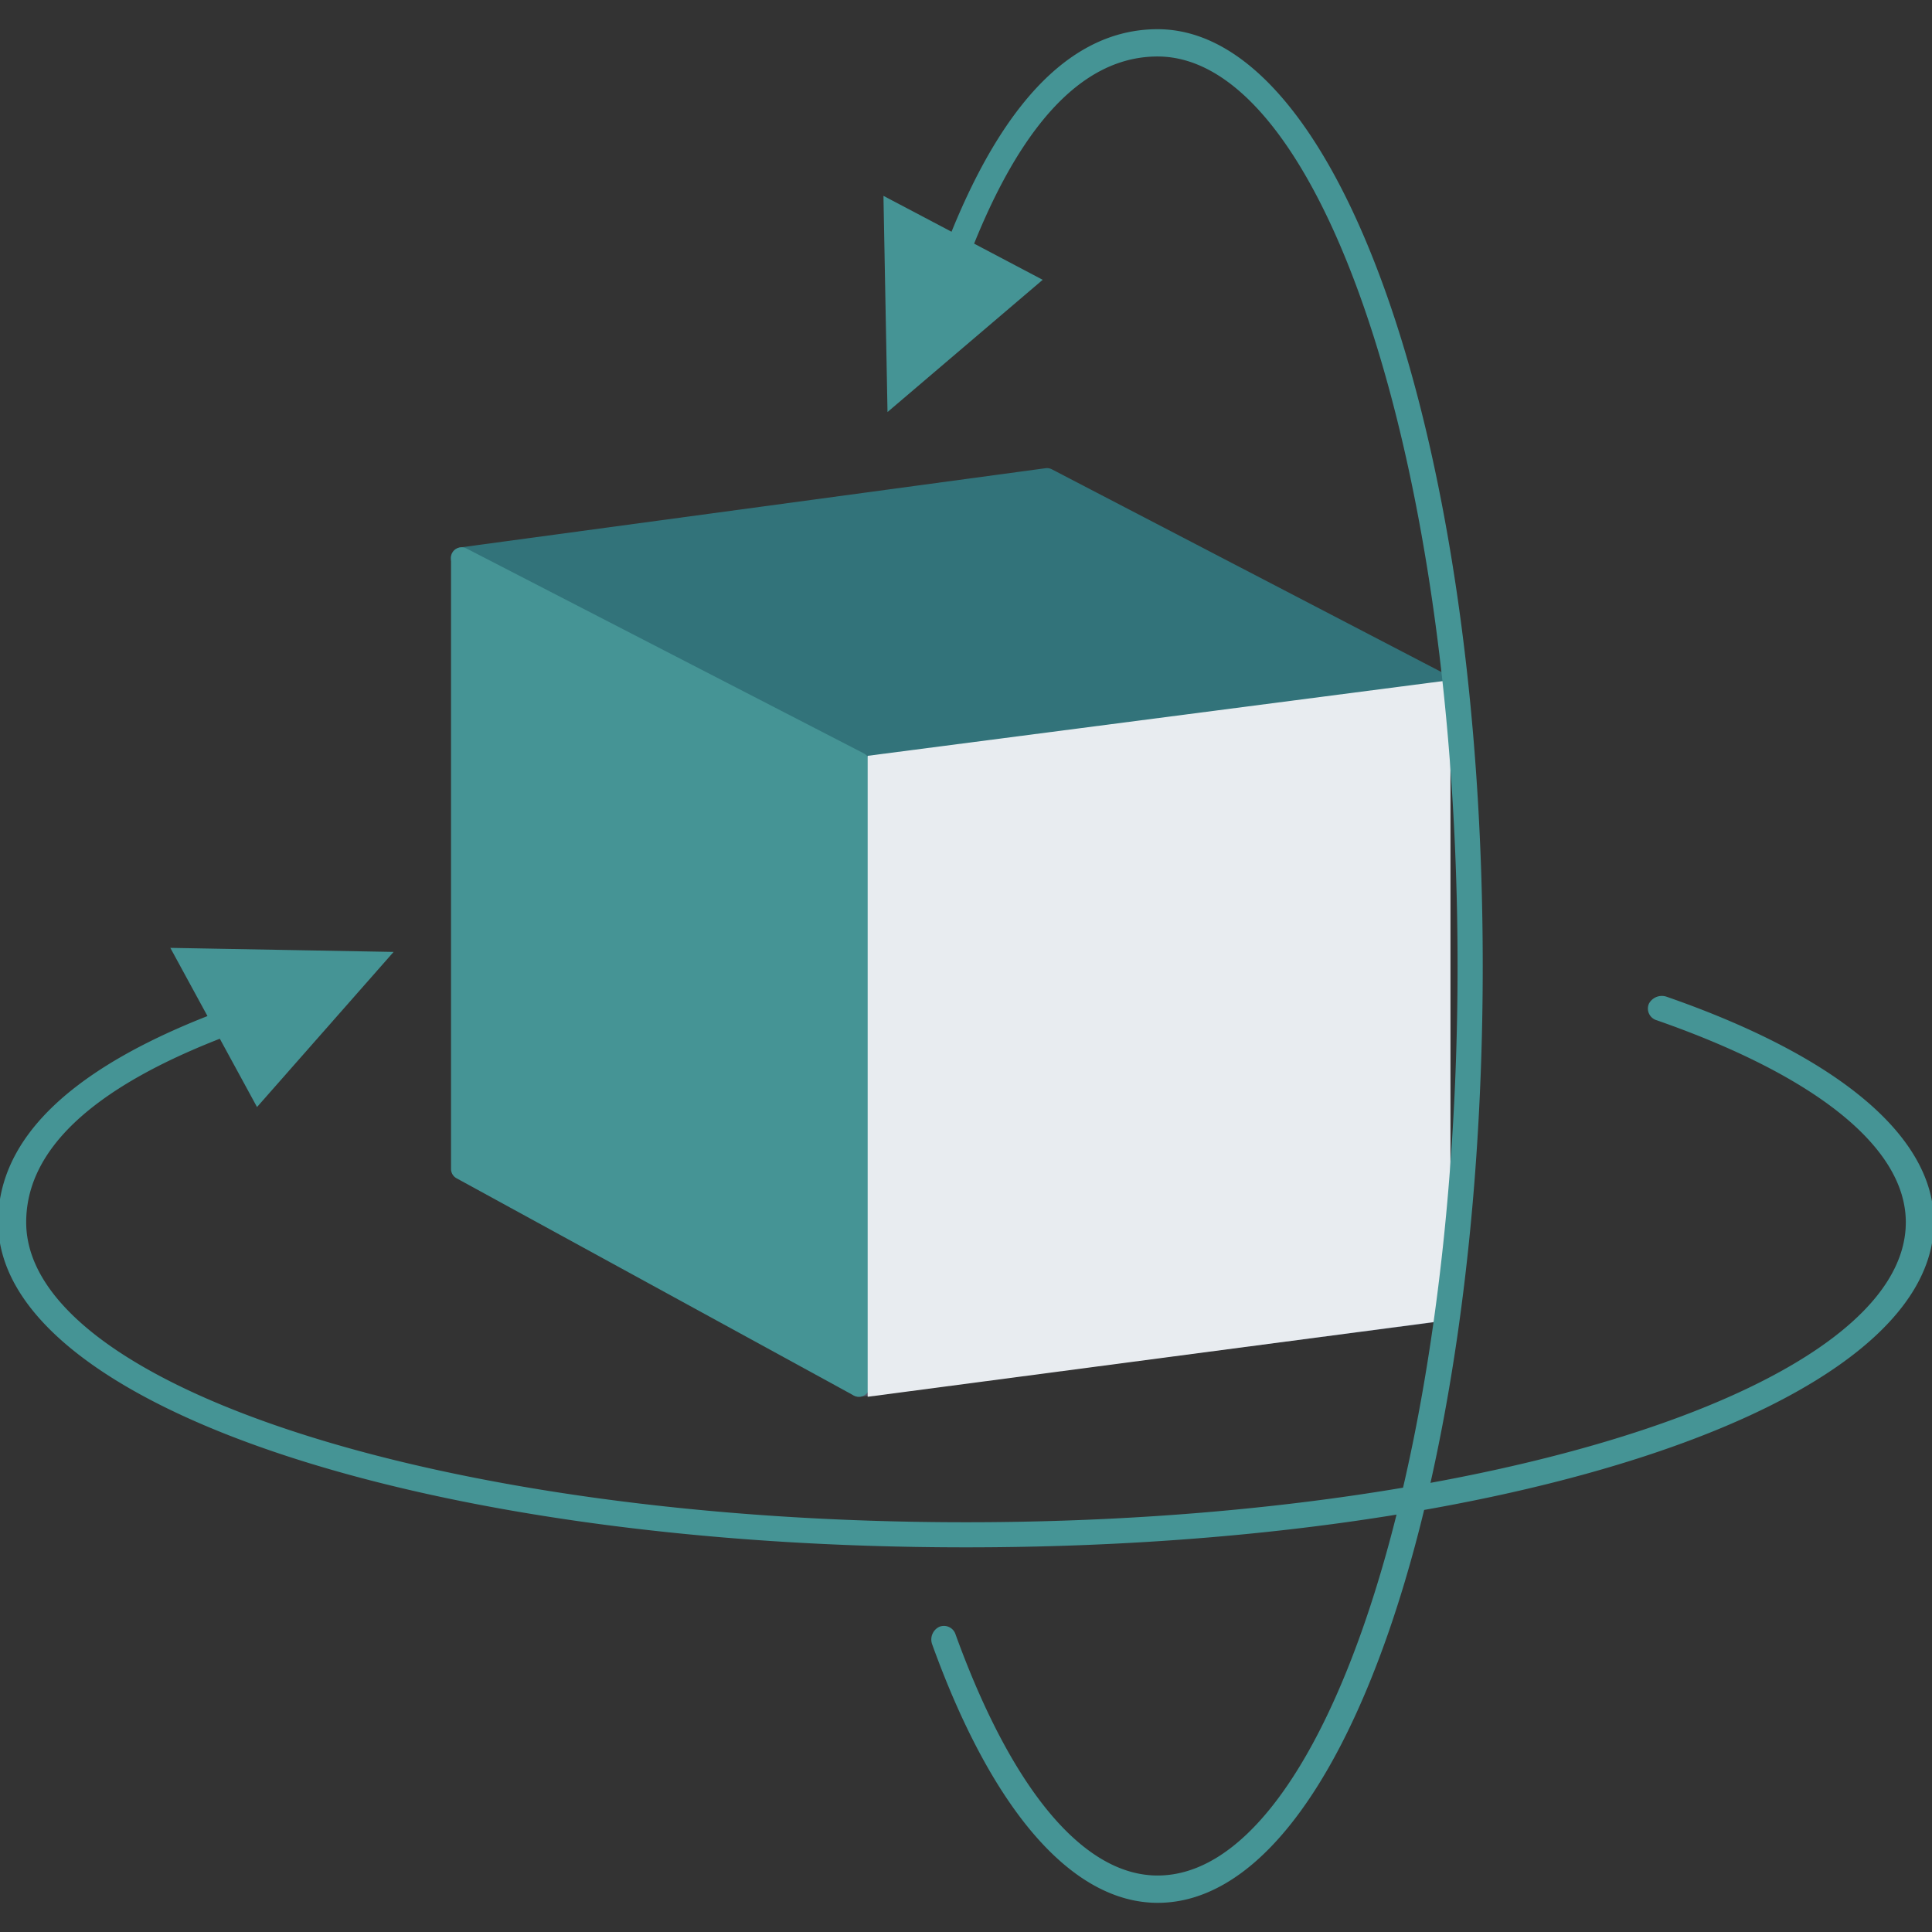
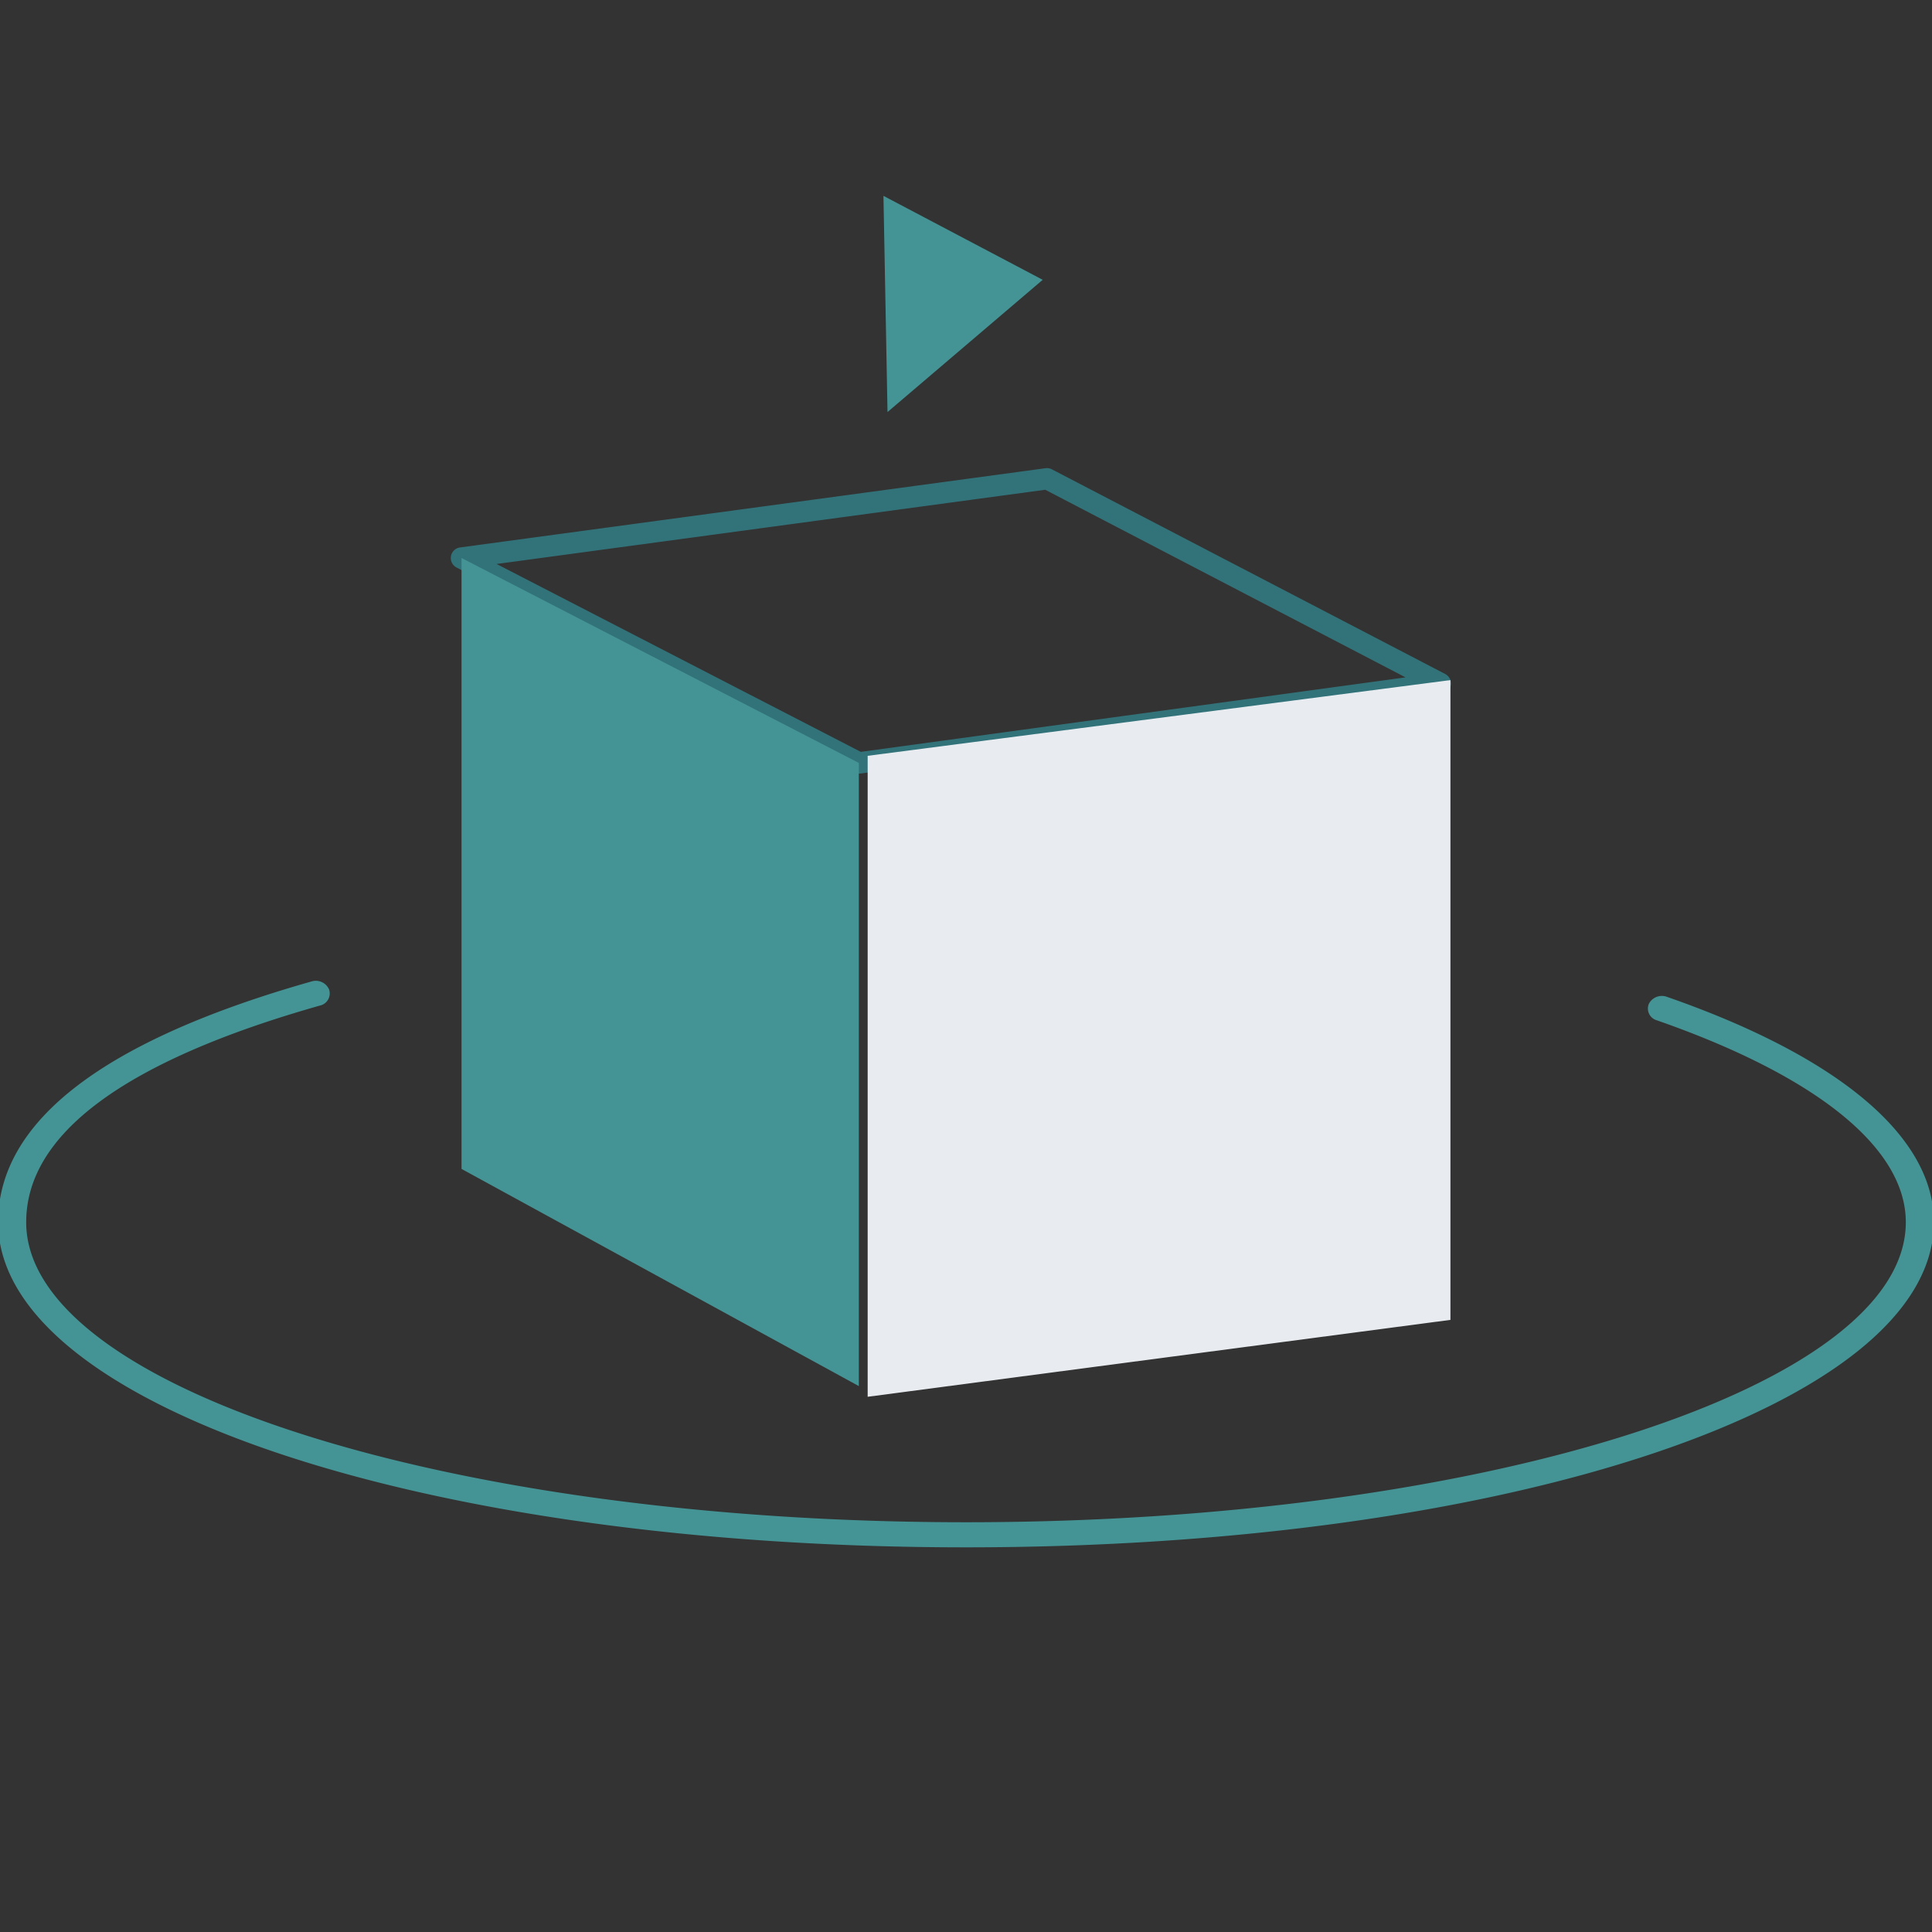
<svg xmlns="http://www.w3.org/2000/svg" id="Layer_360" data-name="Layer 360" viewBox="0 0 512 512">
  <rect x="0" y="0" width="512" height="512" fill="#333333" stroke="none" />
  <defs>
    <style>.cls-1360,.cls-4{fill:#459495;}.cls-1360{stroke:#459495;stroke-miterlimit:10;}.cls-2360{fill:#4f586a;}.cls-3360{fill:#32737a;}.cls-5360{fill:#e8ecf0;}</style>
  </defs>
  <path class="cls-1360" d="M256,409.56c-143.55,0-256-37.64-256-85.68,0-26.45,27.82-47.75,82.68-63.3a3.33,3.33,0,0,1,4.06,1.82A2.79,2.79,0,0,1,84.66,266c-51.9,14.71-78.22,34.19-78.22,57.91,0,44.13,112,80,249.56,80s249.56-35.89,249.56-80c0-19.89-23.56-39.08-66.34-54a2.73,2.73,0,0,1-1.8-3.68,3.38,3.38,0,0,1,4.18-1.58C487,280.45,512,301.51,512,323.88,512,371.92,399.55,409.56,256,409.56Z" />
-   <polygon class="cls-1360" points="103.22 252.75 68.21 292.51 45.99 251.71 103.22 252.75 103.22 252.75" />
-   <path class="cls-2360" d="M227.6,370.16a2.87,2.87,0,0,1-1.87-.7,2.84,2.84,0,0,1-1-2.13V202.19a2.83,2.83,0,0,1,2.45-2.8l154-21.06a2.82,2.82,0,0,1,3.21,2.8V347.38a2.84,2.84,0,0,1-2.46,2.81L228,370.14Zm2.83-165.5V364.11l148.4-19.21V184.37Z" />
-   <polygon class="cls-3360" points="227.6 202.19 122.31 147.88 277.47 126.87 381.66 181.13 227.6 202.19" />
  <path class="cls-3360" d="M227.6,205a2.84,2.84,0,0,1-1.3-.32L121,150.4a2.83,2.83,0,0,1,.92-5.32l155.17-21a2.86,2.86,0,0,1,1.68.3L383,178.62a2.83,2.83,0,0,1-.92,5.31L228,205A2.43,2.43,0,0,1,227.6,205Zm-96-55.54,96.52,49.79,144.36-19.74L277,129.79Z" />
  <polygon class="cls-4" points="122.31 147.88 122.31 309.78 227.6 367.33 227.6 202.19 122.31 147.88" />
-   <path class="cls-4" d="M227.6,370.16a2.76,2.76,0,0,1-1.36-.35L121,312.26a2.8,2.8,0,0,1-1.47-2.48V147.88a2.83,2.83,0,0,1,4.13-2.51l105.29,54.3a2.84,2.84,0,0,1,1.53,2.52V367.33a2.82,2.82,0,0,1-1.39,2.43A2.75,2.75,0,0,1,227.6,370.16ZM125.14,308.1l99.63,54.46V203.91l-99.63-51.38Z" />
  <rect class="cls-2360" x="325.74" y="258.01" width="5.66" height="120.91" transform="translate(-108.27 454.67) rotate(-61.42)" />
  <polygon class="cls-5360" points="229.94 200.3 384.38 180.23 384.38 349.78 229.94 370.16 229.94 200.3" />
-   <path class="cls-1360" d="M306.81,503.77c-22.37,0-43.43-24.2-59.29-68.13a3.23,3.23,0,0,1,1.58-4.05,2.74,2.74,0,0,1,3.67,1.74c15,41.4,34.14,64.2,54,64.2,44.12,0,80-108.35,80-241.53s-35.9-241.53-80-241.53c-23.72,0-43.21,25.47-57.92,75.7a2.79,2.79,0,0,1-3.56,2,3.2,3.2,0,0,1-1.82-3.93c15.55-53.1,36.84-80,63.3-80,48,0,85.67,108.83,85.67,247.77S354.85,503.77,306.81,503.77Z" />
  <polygon class="cls-1360" points="235.68 108.13 275.44 74.25 234.64 52.74 235.68 108.13 235.68 108.13" />
</svg>